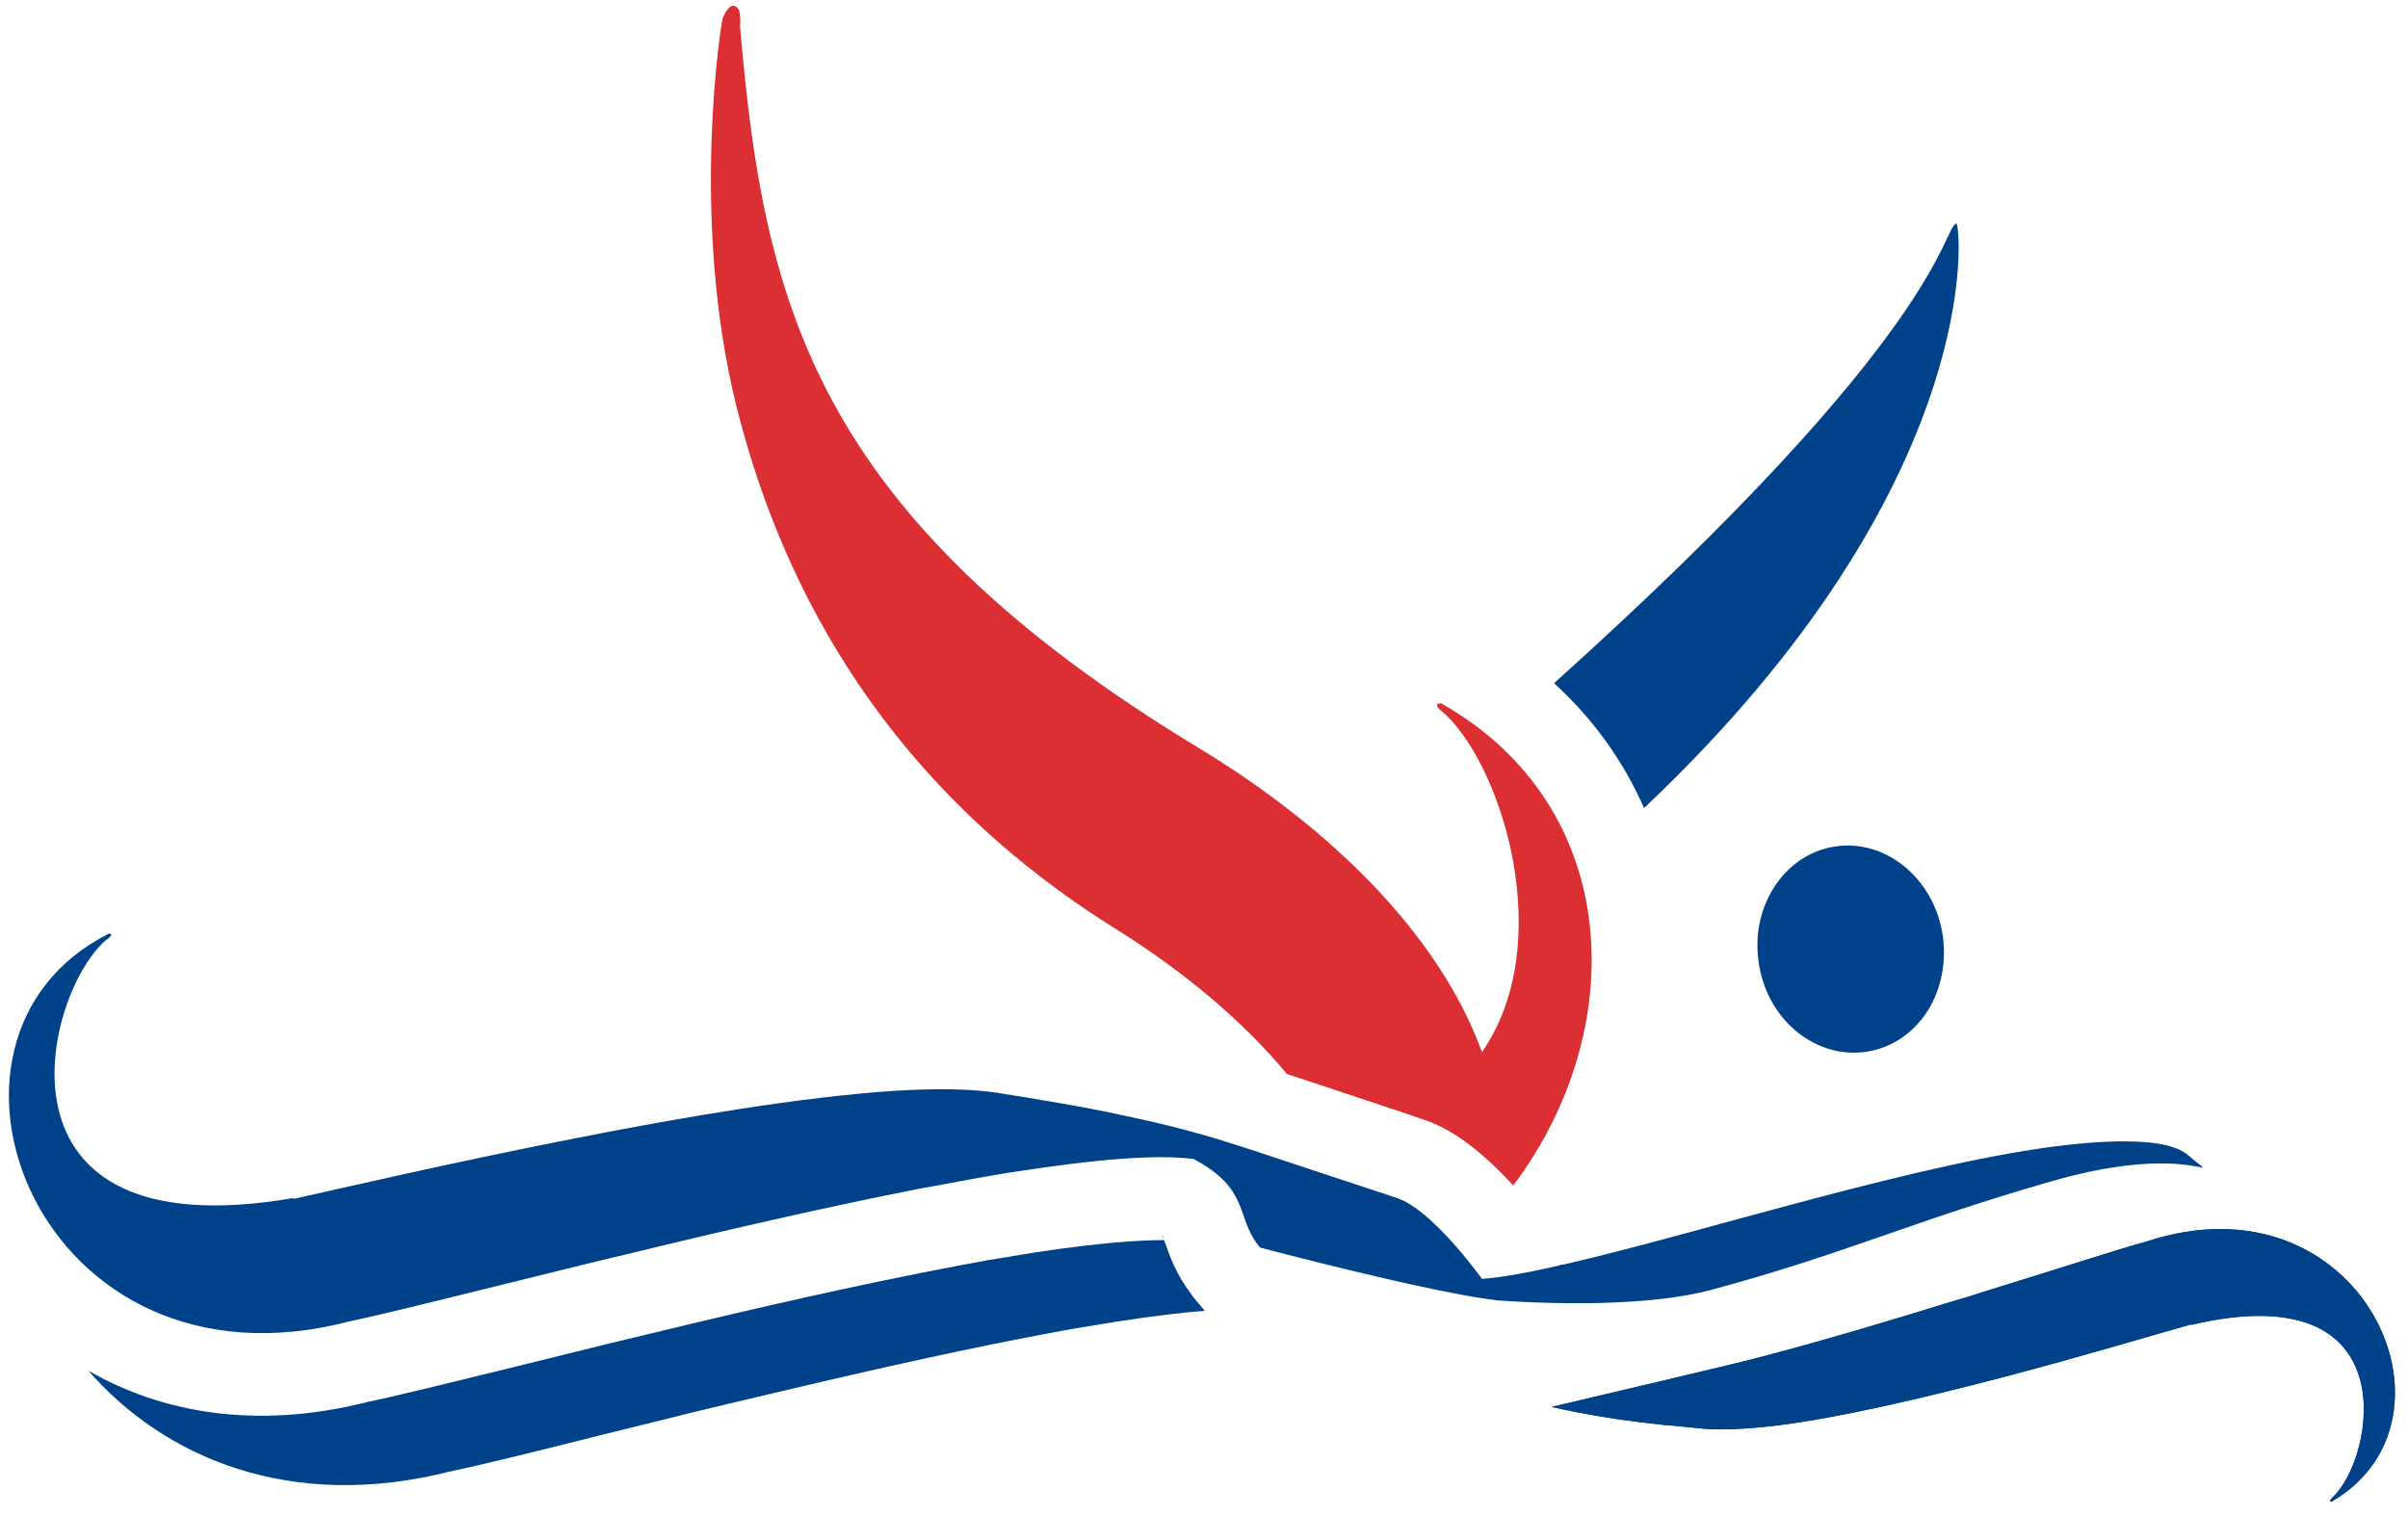
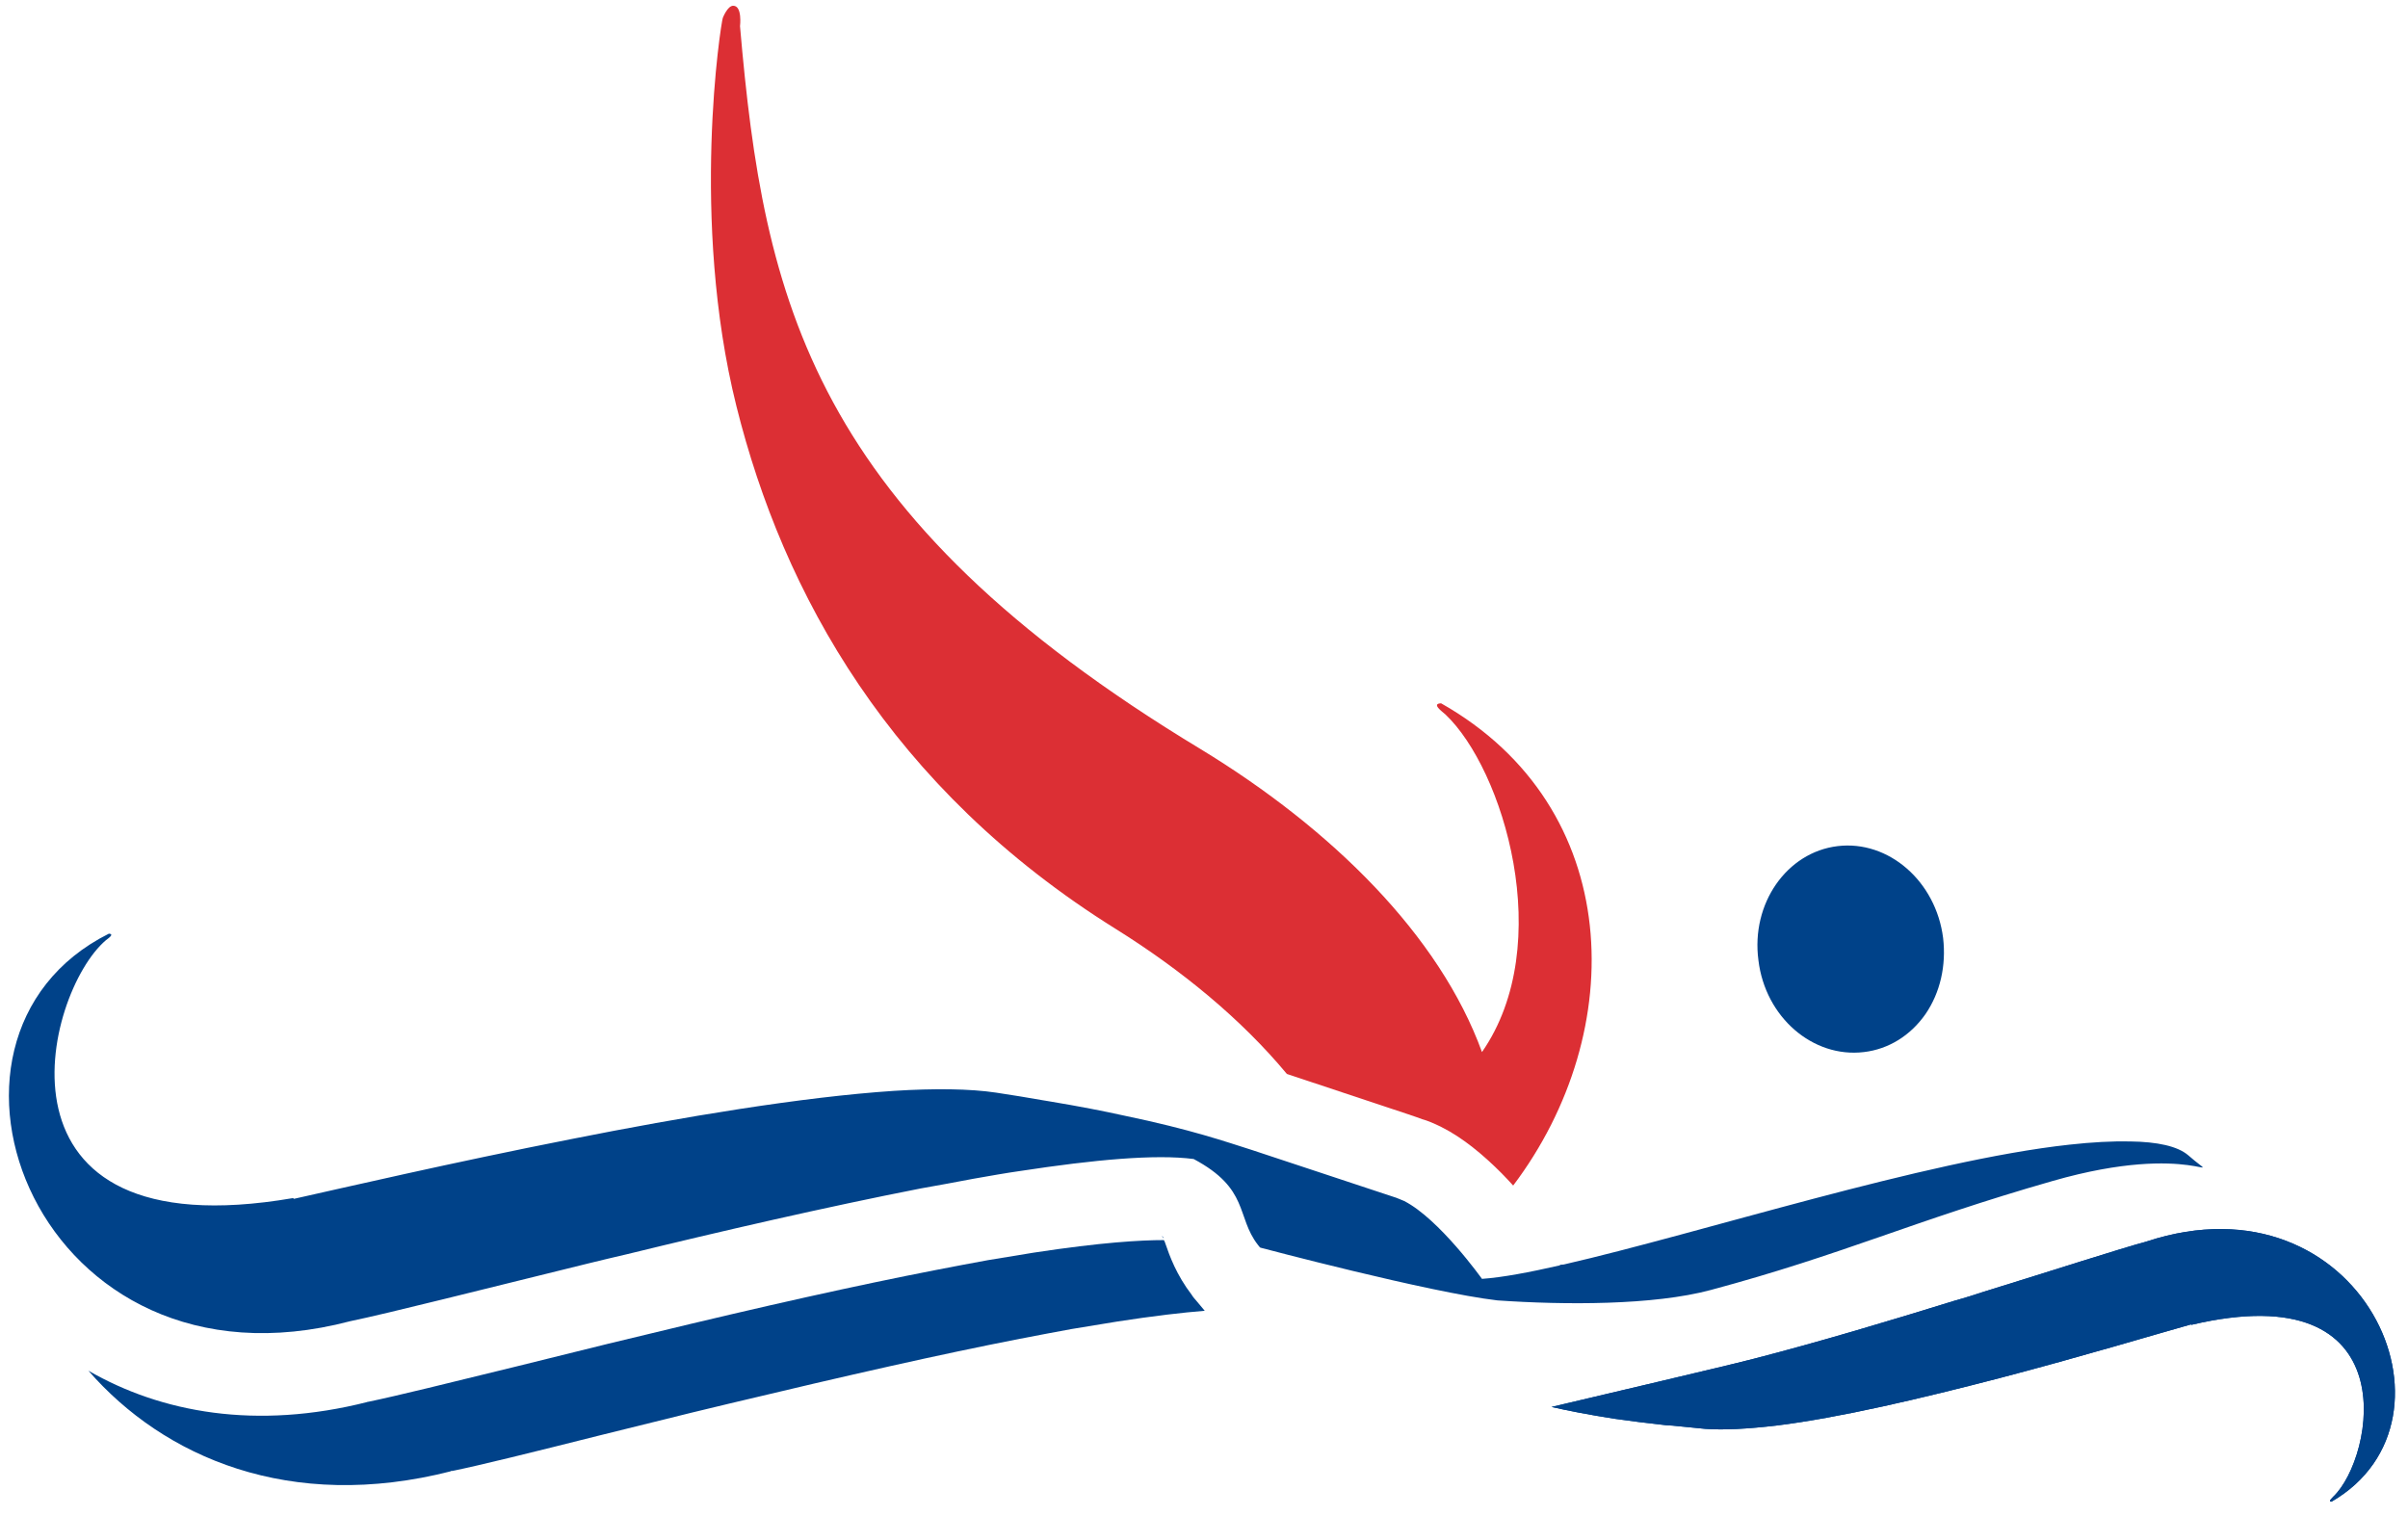
<svg xmlns="http://www.w3.org/2000/svg" width="170" height="107" viewBox="0 0 170 107" fill="none">
  <path fill-rule="evenodd" clip-rule="evenodd" d="M129.736 59.737C133.331 59.306 136.673 62.219 137.18 66.222C137.407 68.173 136.977 70.073 135.939 71.593C134.876 73.113 133.331 74.076 131.584 74.278C127.989 74.709 124.622 71.821 124.141 67.793C123.61 63.79 126.141 60.167 129.736 59.737Z" fill="#004289" />
-   <path fill-rule="evenodd" clip-rule="evenodd" d="M138.118 15.784C137.105 16.088 137.384 23.359 109.713 48.236C112.472 50.744 114.624 53.759 116.067 57.052C140.472 33.974 138.396 15.708 138.118 15.784Z" fill="#004289" />
-   <path d="M31.762 103.894H31.838L32.092 103.817L31.762 103.894Z" fill="#004289" />
  <path fill-rule="evenodd" clip-rule="evenodd" d="M25.837 99.029L25.914 99.003L26.168 98.952L25.837 99.029Z" fill="#004289" />
  <path d="M151.537 87.654C149.587 88.186 145.207 89.604 139.967 91.225C139.334 91.428 138.726 91.631 138.068 91.808C133.486 93.227 128.422 94.747 123.789 95.938C122.903 96.166 122.043 96.368 121.207 96.571C120.701 96.698 114.372 98.192 109.536 99.332C110.65 99.585 112.042 99.864 113.992 100.168C115.055 100.32 116.245 100.472 117.637 100.624C117.764 100.624 117.916 100.65 118.068 100.65C118.802 100.726 119.561 100.802 120.371 100.878C121.688 100.979 123.409 100.878 125.384 100.65C129.916 100.092 135.764 98.699 141.131 97.305C147.03 95.76 152.321 94.164 154.676 93.506C154.701 93.531 154.701 93.531 154.726 93.531C170.043 89.934 167.638 102.904 164.727 105.665C164.651 105.767 164.321 106.02 164.6 106.02C174.651 100.219 166.701 82.663 151.537 87.654Z" fill="#004289" />
  <path d="M82.166 87.425C82.141 87.375 82.065 87.299 82.04 87.248C82.04 87.273 82.065 87.324 82.09 87.375C82.141 87.4 82.166 87.425 82.166 87.425ZM84.521 91.909C84.344 91.707 84.192 91.529 84.141 91.428C83.052 90.009 82.571 88.667 82.267 87.78C82.242 87.704 82.217 87.628 82.166 87.552C80.571 87.552 77.787 87.704 72.976 88.439C71.913 88.616 70.824 88.793 69.736 88.971C68.622 89.173 67.432 89.401 66.115 89.655C60.52 90.744 54.014 92.188 45.659 94.215L42.925 94.873L36.368 96.495C31.709 97.635 28.038 98.547 25.962 98.977C18.089 100.979 11.38 99.737 6.241 96.773C11.557 102.879 20.469 106.78 31.861 103.867C31.836 103.867 31.811 103.867 31.785 103.867L32.114 103.791C32.038 103.816 31.963 103.816 31.861 103.867C33.963 103.436 37.634 102.524 42.267 101.359L48.824 99.737L51.558 99.079C59.938 97.077 66.419 95.608 72.014 94.519C73.331 94.265 74.521 94.037 75.635 93.835C76.723 93.657 77.811 93.48 78.875 93.303C81.483 92.897 83.508 92.669 85.052 92.543L84.521 91.909Z" fill="#004289" />
-   <path d="M31.762 103.894H31.838L32.092 103.817L31.762 103.894Z" fill="#004289" />
-   <path fill-rule="evenodd" clip-rule="evenodd" d="M25.837 99.029L25.914 99.003L26.168 98.952L25.837 99.029Z" fill="#004289" />
  <path fill-rule="evenodd" clip-rule="evenodd" d="M101.738 49.654C101.029 49.679 101.814 50.236 102.042 50.439C106.118 54.29 109.916 66.653 104.625 74.278C101.637 66.044 94.017 58.52 84.776 52.897C57.256 36.278 53.915 21.205 52.244 1.85C52.244 1.85 52.421 0.406 51.762 0.406C51.357 0.406 51.028 1.267 51.028 1.267C50.902 1.597 48.699 15.479 51.99 28.678C55.282 41.877 62.851 55.658 78.776 65.588C83.358 68.451 87.586 71.896 90.852 75.823C92.599 76.406 97.308 77.976 99.384 78.66C100.017 78.863 100.397 79.015 100.397 79.015C100.776 79.116 101.257 79.319 101.764 79.572C103.283 80.332 104.726 81.548 105.991 82.815C106.295 83.119 106.549 83.398 106.827 83.702C115.055 72.808 114.726 57.001 101.738 49.654Z" fill="#DC2F34" />
  <path fill-rule="evenodd" clip-rule="evenodd" d="M154.498 81.575C153.738 80.916 152.295 80.612 150.371 80.587C149.131 80.561 147.688 80.638 146.093 80.815C135.865 81.93 120.117 87.047 110.396 89.276C110.295 89.276 110.193 89.302 110.092 89.302L110.168 89.327C107.94 89.834 106.067 90.188 104.624 90.29C104.624 90.29 101.611 86.059 99.13 84.792C98.927 84.716 98.724 84.615 98.573 84.564L88.395 81.195C86.547 80.612 84.117 79.751 79.357 78.763C77.864 78.434 76.167 78.104 74.192 77.775C73.99 77.749 73.787 77.699 73.585 77.674C72.572 77.496 71.509 77.319 70.319 77.141C68.471 76.863 65.965 76.838 63.129 77.015C56.623 77.445 48.167 78.864 40.395 80.409C31.888 82.082 24.166 83.88 20.749 84.64C20.749 84.615 20.723 84.615 20.672 84.59C-1.48 88.389 3.103 70.099 7.482 66.375C7.609 66.273 8.115 65.944 7.685 65.919C-7.1 73.316 2.672 99.08 24.723 93.279C27.533 92.696 33.888 91.075 41.534 89.2C42.42 88.972 43.356 88.77 44.293 88.542C50.926 86.92 58.294 85.223 65.003 83.906C66.294 83.677 67.534 83.45 68.724 83.222C69.889 83.019 71.003 82.816 72.091 82.664C77.231 81.879 81.56 81.474 84.269 81.828C88.218 83.931 87.256 85.882 88.8 87.883C88.876 87.959 88.901 88.035 88.978 88.085C88.978 88.085 100.902 91.252 105.712 91.81C110.472 92.139 116.725 92.164 120.776 91.075C130.219 88.542 134.928 86.236 144.928 83.374C154.928 80.511 157.105 83.855 154.498 81.575Z" fill="#004289" />
  <path d="M151.537 87.654C149.587 88.186 145.207 89.604 139.967 91.225C139.334 91.428 138.726 91.631 138.068 91.808C133.486 93.227 128.422 94.747 123.789 95.938C122.903 96.166 122.043 96.368 121.207 96.571C120.701 96.698 114.372 98.192 109.536 99.332C110.65 99.585 112.042 99.864 113.992 100.168C115.055 100.32 116.245 100.472 117.637 100.624C117.764 100.624 117.916 100.65 118.068 100.65C118.802 100.726 119.561 100.802 120.371 100.878C121.688 100.979 123.409 100.878 125.384 100.65C129.916 100.092 135.764 98.699 141.131 97.305C147.03 95.76 152.321 94.164 154.676 93.506C154.701 93.531 154.701 93.531 154.726 93.531C170.043 89.934 167.638 102.904 164.727 105.665C164.651 105.767 164.321 106.02 164.6 106.02C174.651 100.219 166.701 82.663 151.537 87.654Z" fill="#004289" />
</svg>